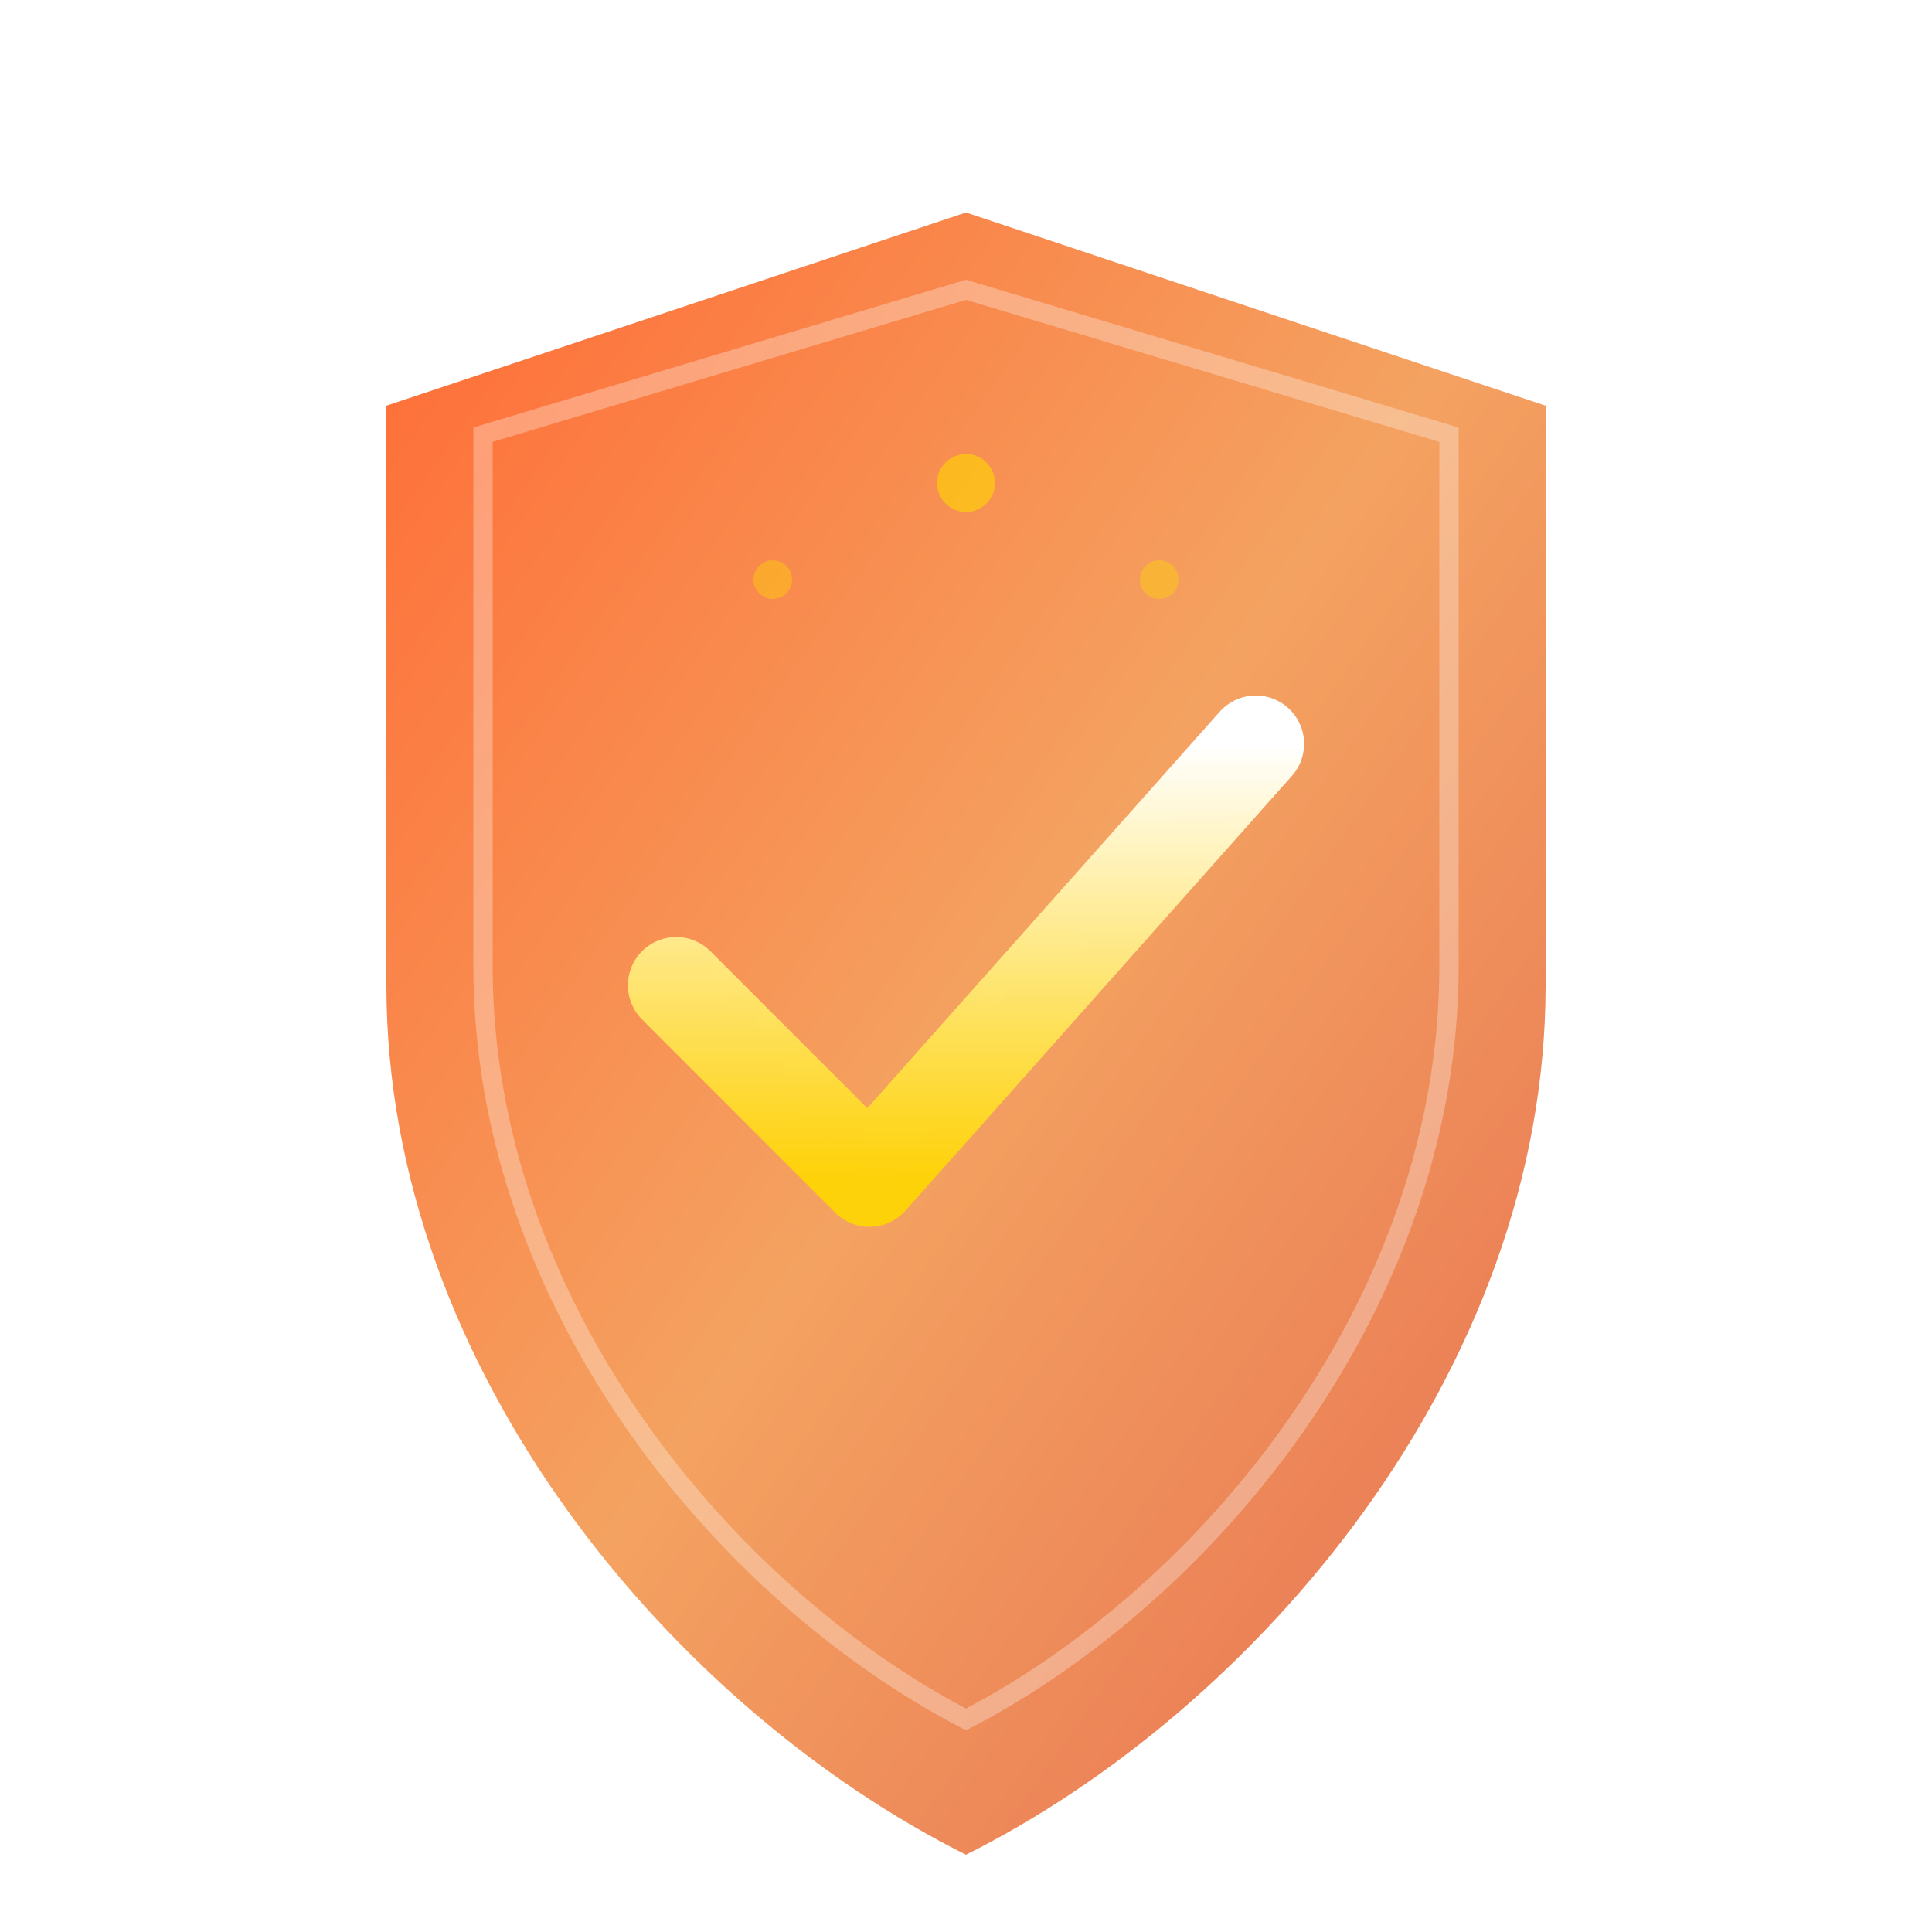
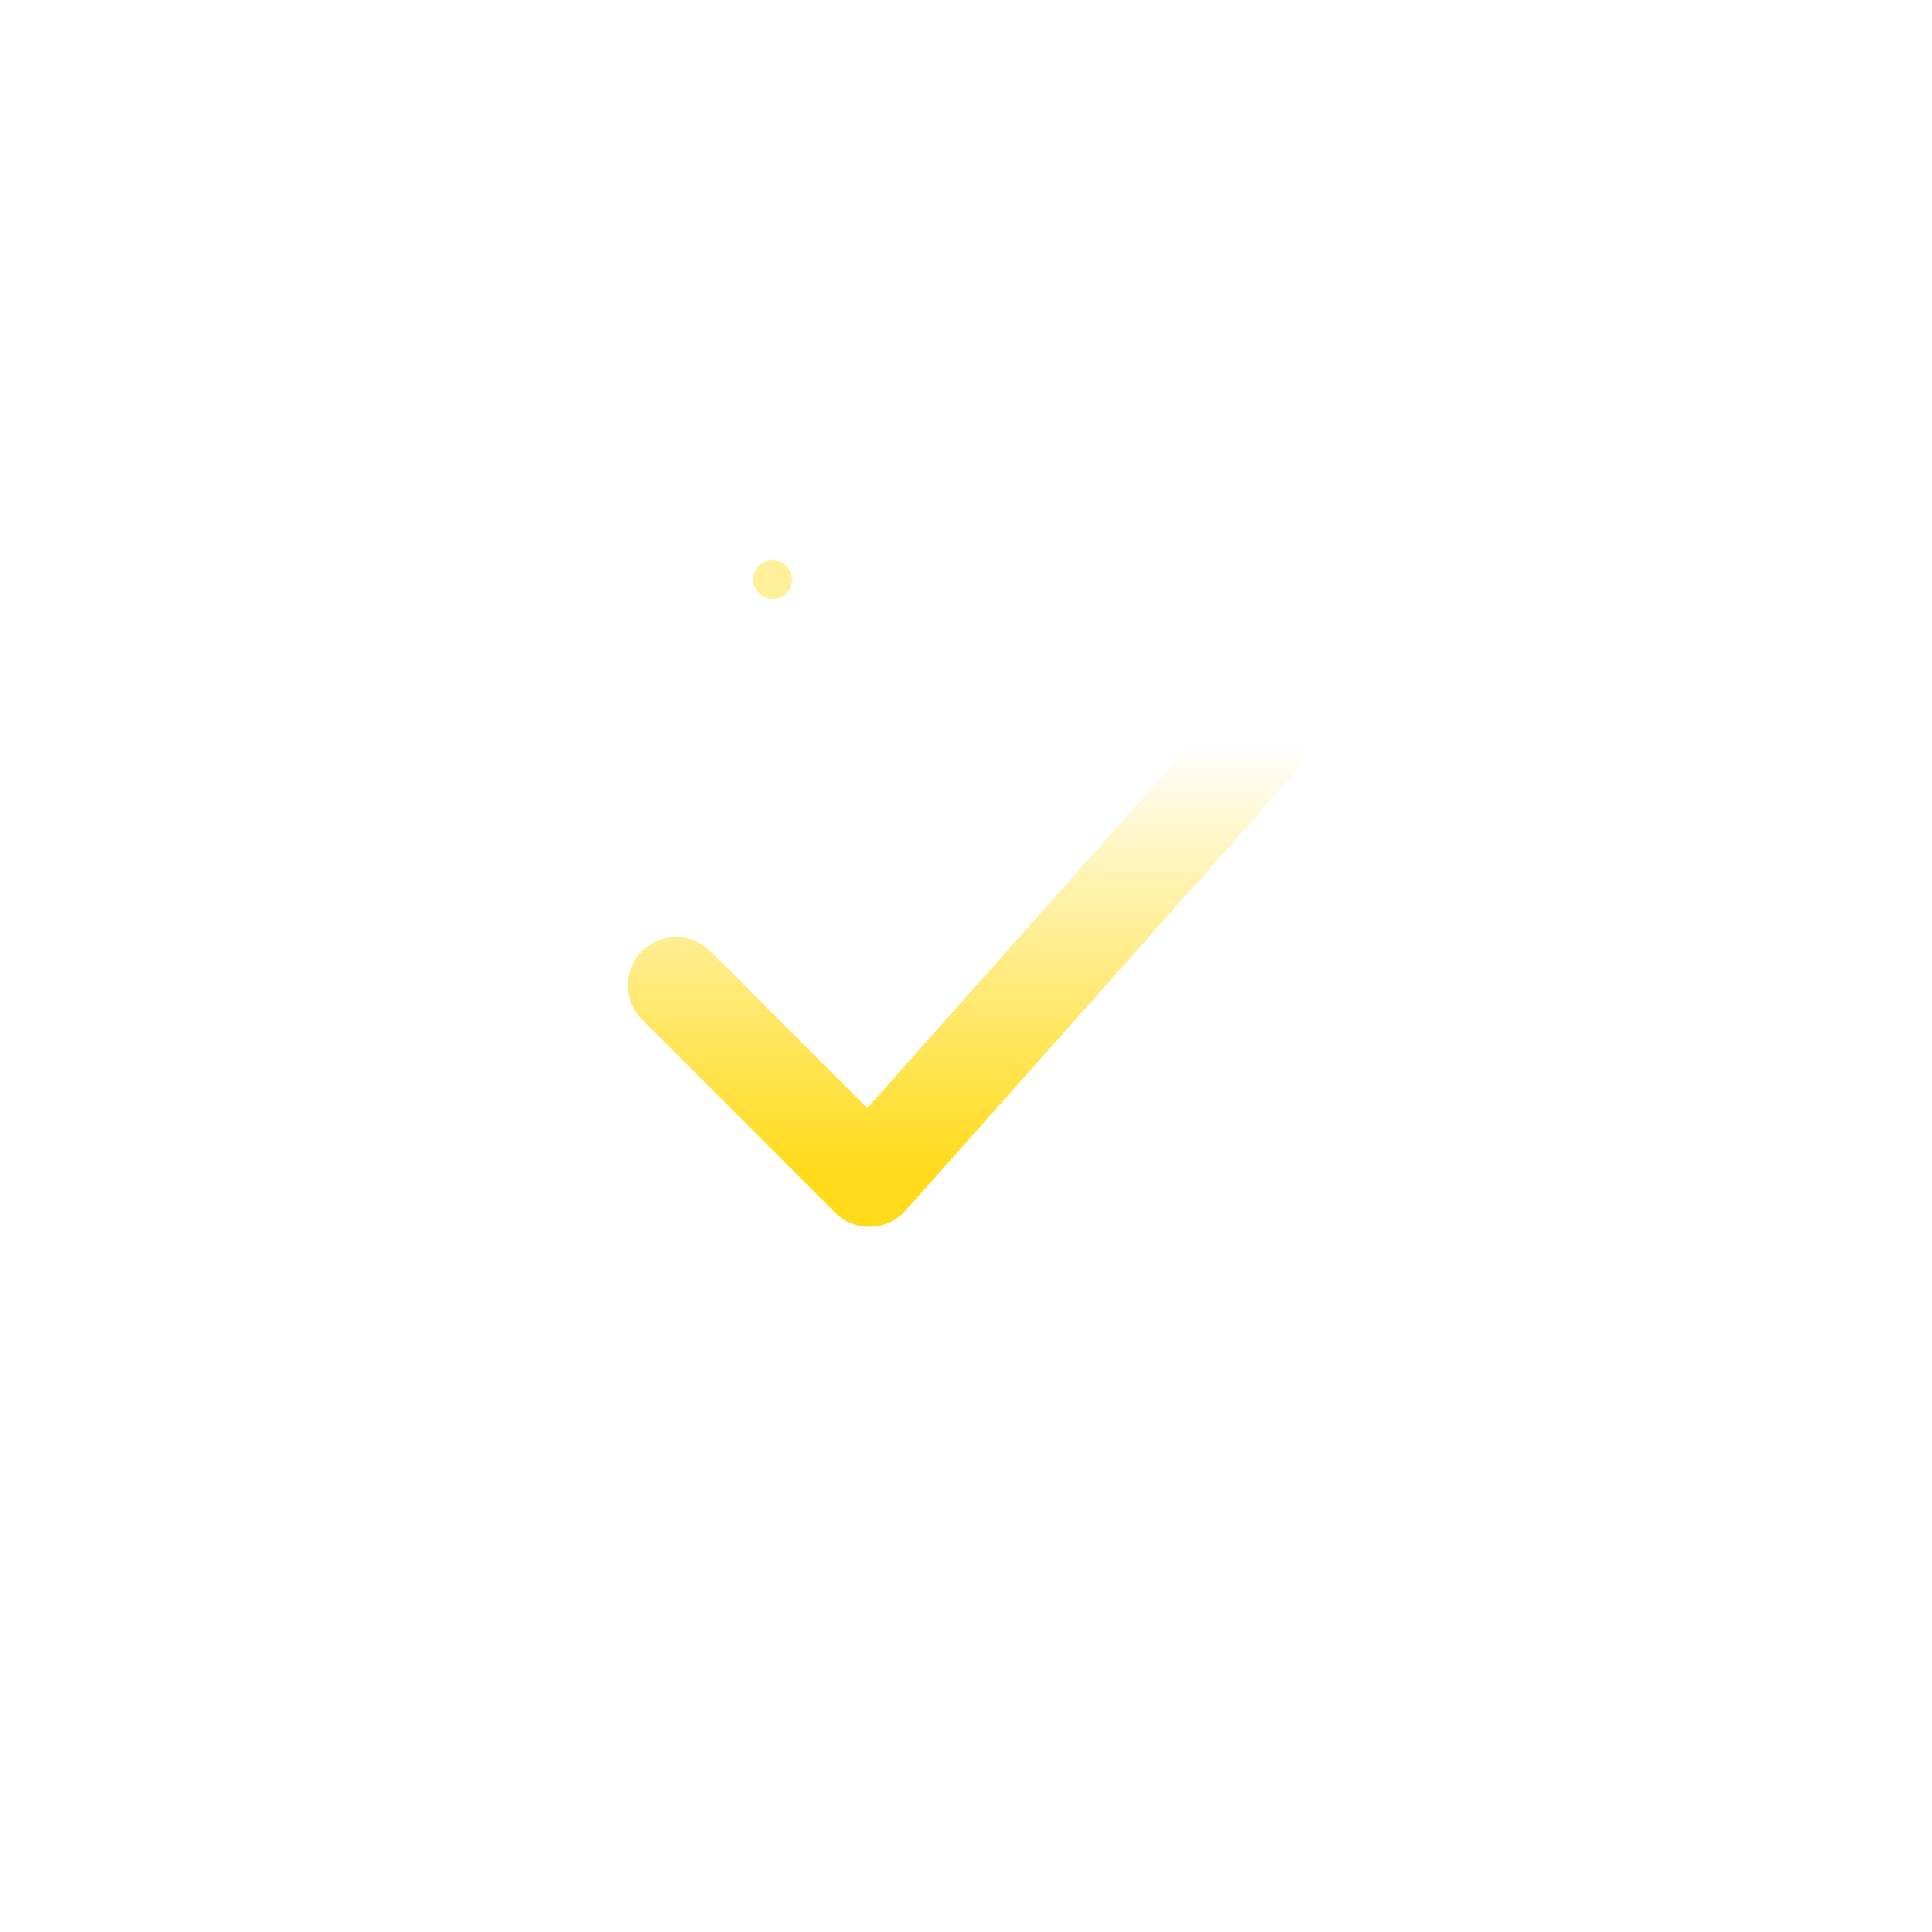
<svg xmlns="http://www.w3.org/2000/svg" width="200" height="200" viewBox="0 0 200 200" fill="none">
  <defs>
    <linearGradient id="logoShieldGradient" x1="0%" y1="0%" x2="100%" y2="100%">
      <stop offset="0%" style="stop-color:#ff6b35;stop-opacity:1" />
      <stop offset="50%" style="stop-color:#f4a261;stop-opacity:1" />
      <stop offset="100%" style="stop-color:#e76f51;stop-opacity:1" />
    </linearGradient>
    <linearGradient id="logoCheckGradient" x1="0%" y1="0%" x2="0%" y2="100%">
      <stop offset="0%" style="stop-color:#ffffff;stop-opacity:1" />
      <stop offset="100%" style="stop-color:#ffd700;stop-opacity:0.9" />
    </linearGradient>
    <filter id="shadow" x="-50%" y="-50%" width="200%" height="200%">
      <feGaussianBlur in="SourceAlpha" stdDeviation="3" />
      <feOffset dx="0" dy="2" result="offsetblur" />
      <feComponentTransfer>
        <feFuncA type="linear" slope="0.3" />
      </feComponentTransfer>
      <feMerge>
        <feMergeNode />
        <feMergeNode in="SourceGraphic" />
      </feMerge>
    </filter>
  </defs>
-   <path d="M100 20 L160 40 L160 100 C160 140 130 175 100 190 C70 175 40 140 40 100 L40 40 Z" fill="url(#logoShieldGradient)" filter="url(#shadow)" />
-   <path d="M100 30 L150 45 L150 100 C150 135 125 165 100 178 C75 165 50 135 50 100 L50 45 Z" fill="none" stroke="#fff" stroke-width="2" opacity="0.3" />
+   <path d="M100 30 L150 100 C150 135 125 165 100 178 C75 165 50 135 50 100 L50 45 Z" fill="none" stroke="#fff" stroke-width="2" opacity="0.3" />
  <path d="M70 100 L90 120 L130 75" stroke="url(#logoCheckGradient)" stroke-width="10" stroke-linecap="round" stroke-linejoin="round" fill="none" filter="url(#shadow)" />
-   <circle cx="100" cy="50" r="3" fill="#ffd700" opacity="0.6" />
  <circle cx="80" cy="60" r="2" fill="#ffd700" opacity="0.4" />
-   <circle cx="120" cy="60" r="2" fill="#ffd700" opacity="0.4" />
</svg>